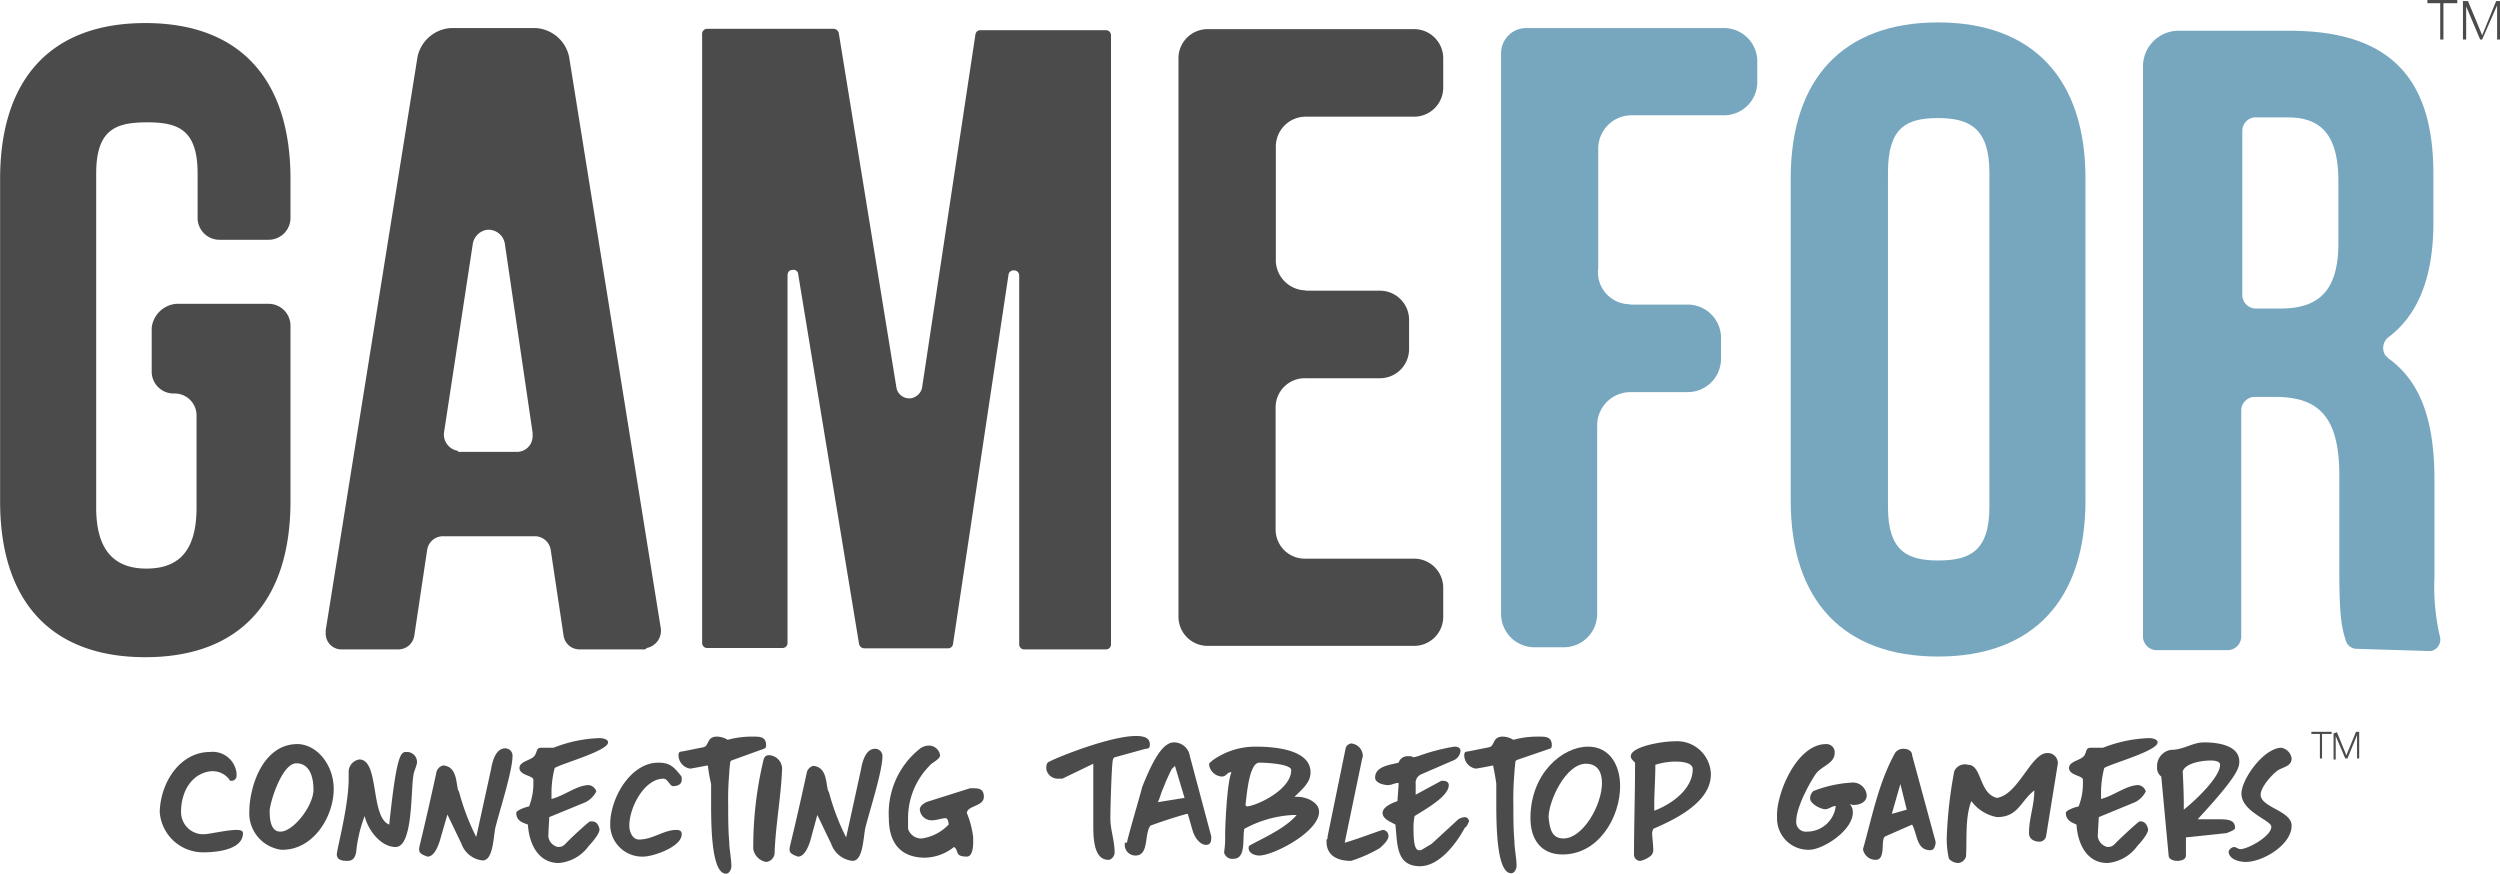
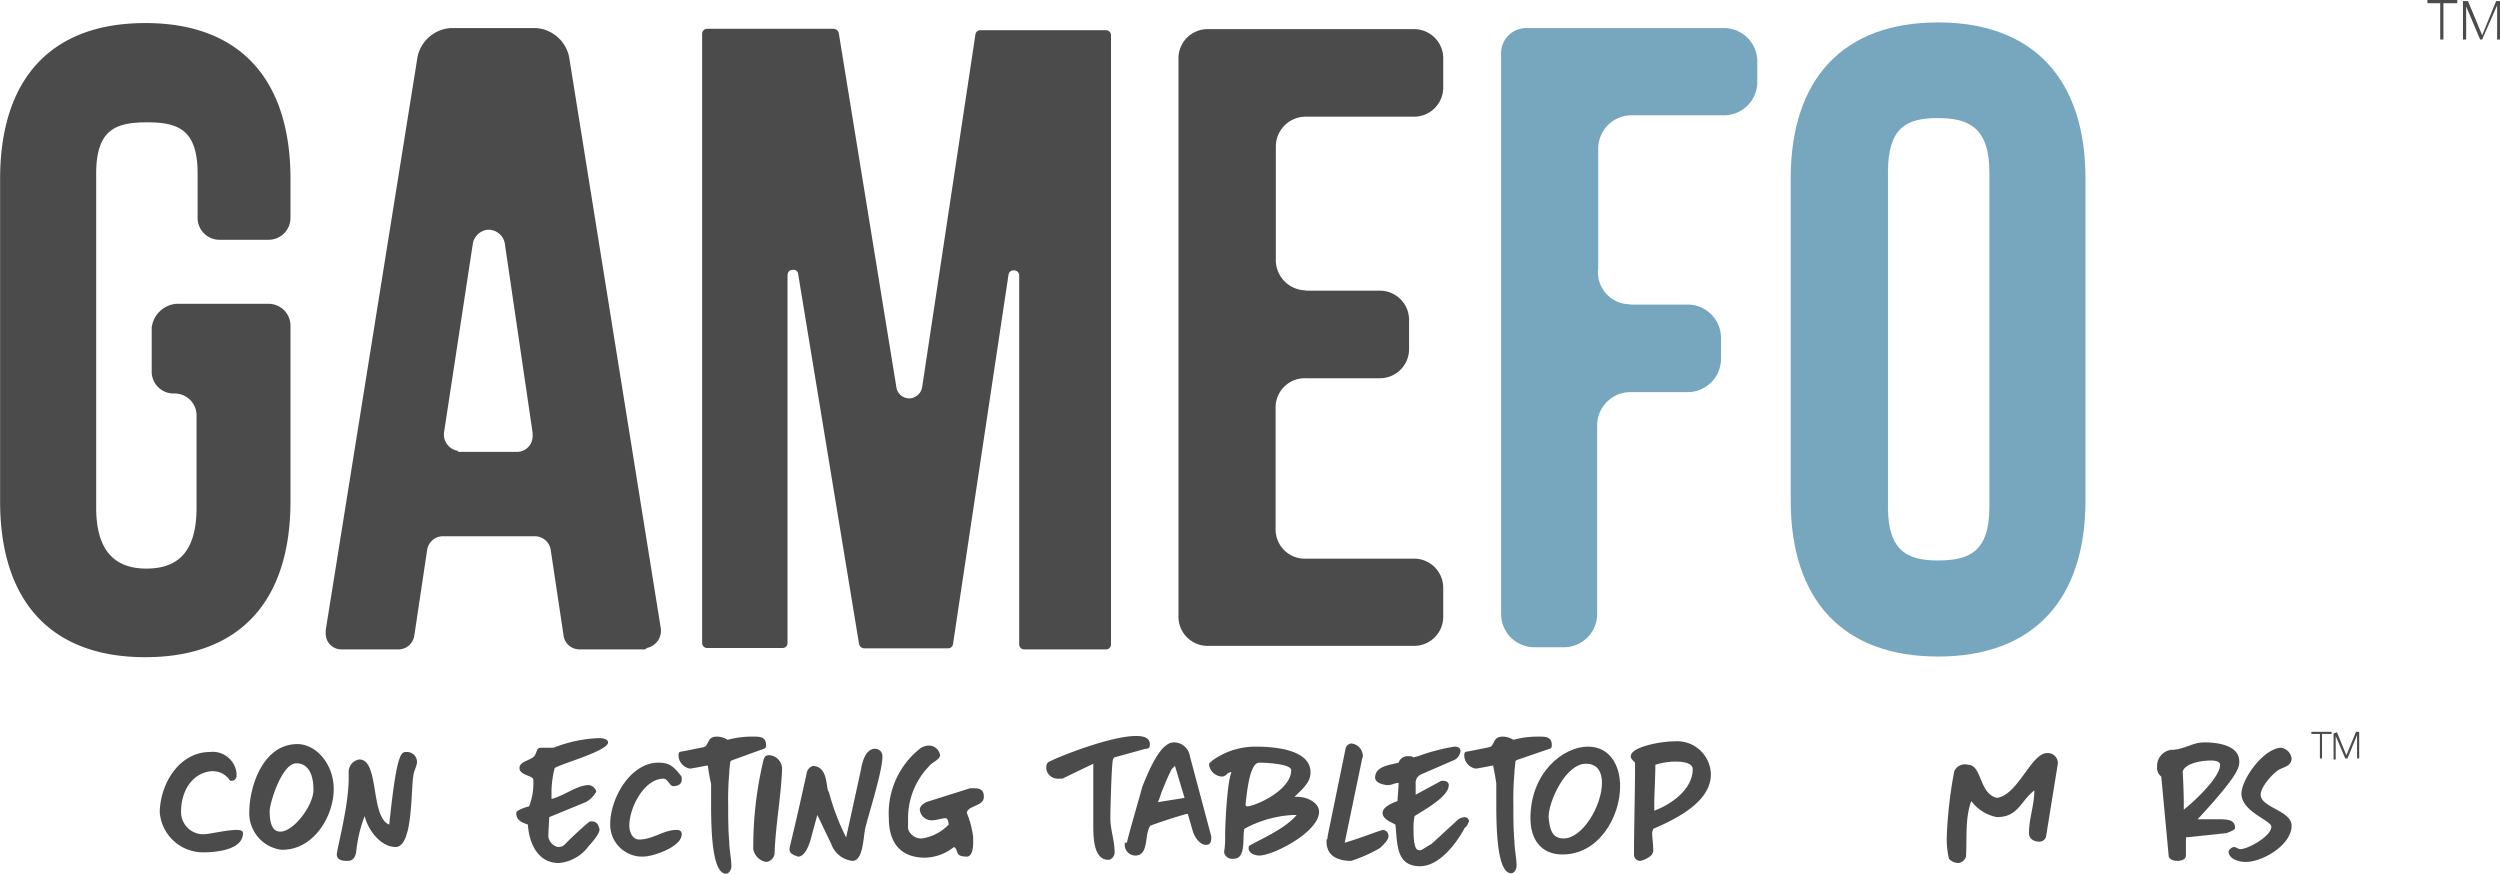
<svg xmlns="http://www.w3.org/2000/svg" viewBox="0 0 234.18 81.84">
  <title>GameFor - Web</title>
  <path d="M24,30.76h8.6a2.05,2.05,0,0,1,2.1,2.1v16.4c0,9.3-4.7,14.6-13.6,14.6s-13.6-5.3-13.6-14.6V19.06c0-9.3,4.7-14.6,13.6-14.6s13.6,5.3,13.6,14.6v3.6a2.05,2.05,0,0,1-2.1,2.1h-4.5a2.05,2.05,0,0,1-2.1-2.1v-4.1c0-4.1-1.8-4.8-4.7-4.8s-4.8.6-4.8,4.8v31.3c0,4.1,1.8,5.7,4.7,5.7s4.7-1.5,4.7-5.7v-8.6a2.05,2.05,0,0,0-2.1-2.1h0a2.05,2.05,0,0,1-2.1-2.1V33A2.53,2.53,0,0,1,24,30.76Z" transform="translate(-7.49 -2.3)" style="fill:#4c4b4b" />
  <path d="M67.88,63.13h-6.1a1.5,1.5,0,0,1-1.5-1.3l-1.2-8a1.51,1.51,0,0,0-1.5-1.3H49a1.5,1.5,0,0,0-1.5,1.3l-1.2,8a1.51,1.51,0,0,1-1.5,1.3h-5.3a1.47,1.47,0,0,1-1.5-1.5v-.3l8.6-53.7a3.4,3.4,0,0,1,3.1-2.7h8a3.4,3.4,0,0,1,3.1,2.7l8.6,53.6A1.66,1.66,0,0,1,68.07,63,.3.3,0,0,1,67.88,63.13Zm-17.3-18.5h5.3a1.47,1.47,0,0,0,1.5-1.5v-.3l-2.6-17.7a1.55,1.55,0,0,0-1.7-1.3,1.59,1.59,0,0,0-1.3,1.3l-2.7,17.7a1.55,1.55,0,0,0,1.3,1.7C50.38,44.63,50.47,44.63,50.58,44.63Z" transform="translate(-7.49 -2.3)" style="fill:#4c4b4b" />
  <path d="M93.86,38.63l5-33.1a.46.46,0,0,1,.5-.4h11.7a.47.47,0,0,1,.5.5v57a.47.47,0,0,1-.5.5h-7.6a.47.47,0,0,1-.5-.5V28.13a.47.47,0,0,0-.5-.5.46.46,0,0,0-.5.4l-5.2,34.6a.46.46,0,0,1-.5.4h-7.8a.51.51,0,0,1-.5-.4h0L82.26,28a.44.44,0,0,0-.6-.4c-.3,0-.4.3-.4.5v34.4a.47.47,0,0,1-.5.5h-7a.47.47,0,0,1-.5-.5v-57a.47.47,0,0,1,.5-.5h11.8a.51.51,0,0,1,.5.4h0l5.4,33.2a1.22,1.22,0,0,0,1.4,1A1.28,1.28,0,0,0,93.86,38.63Z" transform="translate(-7.49 -2.3)" style="fill:#4c4b4b" />
  <path d="M129.78,29.53h6.9a2.73,2.73,0,0,1,2.8,2.8h0v2.6a2.73,2.73,0,0,1-2.8,2.8h-6.9a2.73,2.73,0,0,0-2.8,2.8h0v11.3a2.73,2.73,0,0,0,2.8,2.8h10.1a2.73,2.73,0,0,1,2.8,2.8h0V60a2.73,2.73,0,0,1-2.8,2.8h-19.2a2.73,2.73,0,0,1-2.8-2.8h0V7.83a2.73,2.73,0,0,1,2.8-2.8h19.2a2.73,2.73,0,0,1,2.8,2.8h0v2.6a2.73,2.73,0,0,1-2.8,2.8h-10.1A2.8,2.8,0,0,0,127,16h0v10.5a2.85,2.85,0,0,0,2.8,3Z" transform="translate(-7.49 -2.3)" style="fill:#4c4b4b" />
  <path d="M160.2,30.83h5.4a3.12,3.12,0,0,1,3.1,3.1v2a3.12,3.12,0,0,1-3.1,3.1h-5.4a3.12,3.12,0,0,0-3.1,3.1v17.7a3.12,3.12,0,0,1-3.1,3.1h-2.8a3.12,3.12,0,0,1-3.1-3.1V7.33a2.35,2.35,0,0,1,2.3-2.4H169A3.12,3.12,0,0,1,172.1,8v2a3.12,3.12,0,0,1-3.1,3.1h-8.7a3.12,3.12,0,0,0-3.1,3.1v11.2a3,3,0,0,0,3,3.4Z" transform="translate(-7.49 -2.3)" style="fill:#77a7bf" />
  <path d="M175.23,19c0-9.3,4.9-14.6,13.8-14.6s13.81,5.3,13.81,14.6v30.2c0,9.3-4.9,14.6-13.81,14.6s-13.8-5.3-13.8-14.6Zm9.11,30.8c0,4.1,1.8,5,4.69,5s4.81-.8,4.81-5V18.46c0-4.1-1.81-5.1-4.81-5.1s-4.69.9-4.69,5.1Z" transform="translate(-7.49 -2.3)" style="fill:#77a7bf" />
-   <path d="M228.32,63.08a1.08,1.08,0,0,1-1.1-.8c-.4-1.2-.6-2.5-.6-6.3v-9.1c0-5.4-1.8-7.4-6-7.4h-2a1.29,1.29,0,0,0-1.19,1.2V62a1.29,1.29,0,0,1-1.2,1.2h-6.8a1.29,1.29,0,0,1-1.2-1.2V8.48a3.33,3.33,0,0,1,3.3-3.3h10.4c9.4,0,13.5,4.4,13.5,13.4v4.6c0,5-1.4,8.6-4.2,10.7a1.27,1.27,0,0,0-.3,1.7l.3.3c3.2,2.3,4.3,6.2,4.3,11.4v9a20.88,20.88,0,0,0,.5,5.6,1.1,1.1,0,0,1-.8,1.4h-.3Zm-10.79-48.6V30a1.29,1.29,0,0,0,1.19,1.2h2.4c3.41,0,5.41-1.5,5.41-6.1v-5.8c0-4.1-1.41-6-4.7-6h-3.2A1.28,1.28,0,0,0,217.53,14.48Z" transform="translate(-7.49 -2.3)" style="fill:#77a7bf" />
  <path d="M237.67,2.6h-1.3V6h-.3V2.6h-1.2V2.3h2.8Z" transform="translate(-7.49 -2.3)" style="fill:#4c4b4b" />
  <path d="M238.67,2.4,240,5.6l1.31-3.2h.4V6h-.31V2.8L240,6h-.19l-1.31-3.1V6h-.3V2.4Z" transform="translate(-7.49 -2.3)" style="fill:#4c4b4b" />
  <path d="M225.78,71.05H225v2.3h-.2v-2.3H224v-.2h1.9v.2Z" transform="translate(-7.49 -2.3)" style="fill:#4c4b4b" />
  <path d="M226.38,70.85l.9,2.2.9-2.2h.3v2.5h-.2v-2.2l-.9,2.2h-.2l-.9-2.1v2.2h-.2V71l.3-.1Z" transform="translate(-7.49 -2.3)" style="fill:#4c4b4b" />
  <path d="M27.15,72.74a2.25,2.25,0,0,1,2.5,2v.2a.47.47,0,0,1-.5.5h-.1a1.92,1.92,0,0,0-1.6-.9h-.2c-1.8.2-2.8,1.9-2.8,3.8a2.08,2.08,0,0,0,1.9,2.1h.3c.4,0,2.1-.4,3-.4q.6,0,.6.3c0,1.6-2.6,1.8-3.7,1.8a4.07,4.07,0,0,1-4.1-3.8C22.55,75.44,24.45,72.74,27.15,72.74Z" transform="translate(-7.49 -2.3)" style="fill:#4c4b4b" />
  <path d="M35.35,72h.1c1.8.1,3.3,2,3.3,4.2,0,2.6-1.9,5.7-4.8,5.7h-.1a3.45,3.45,0,0,1-3-3.7V78C31,75.44,32.35,72,35.35,72Zm-2.6,6.3c0,1.4.4,1.9,1,1.9,1.2,0,3-2.3,3.1-3.8v-.2c0-1-.3-2.4-1.6-2.4s-2.4,3.4-2.5,4.4Z" transform="translate(-7.49 -2.3)" style="fill:#4c4b4b" />
  <path d="M40.15,75.24v-.7a1.18,1.18,0,0,1,1-1.1c1.9,0,1,5.4,2.8,6.1.7-6.7,1.1-6.8,1.6-6.8a.94.94,0,0,1,1,1c0,.2-.3.9-.3,1-.31,1.2,0,6.9-1.7,6.9-1.4,0-2.6-1.6-2.9-2.9a13,13,0,0,0-.8,3.4c-.1.5-.31.8-.81.8h-.1c-.4,0-.9-.1-.9-.6S40.15,77.84,40.15,75.24Z" transform="translate(-7.49 -2.3)" style="fill:#4c4b4b" />
-   <path d="M48.75,80.84c-.1.4-.5,1.7-1.2,1.7-.1,0-.2-.1-.3-.1-.4-.2-.5-.3-.5-.6s.2-.7,1.6-7.1A.86.86,0,0,1,49,74c1.3.1,1.2,1.6,1.4,2.3l.1.2a21.37,21.37,0,0,0,1.6,4.2l1.4-6.4c.1-.6.4-1.9,1.3-1.9a.68.68,0,0,1,.7.7c0,1.4-1.2,5.1-1.6,6.7-.2.9-.2,3.1-1.2,3.1a2.37,2.37,0,0,1-2-1.6c-.2-.4-1.1-2.3-1.3-2.7Z" transform="translate(-7.49 -2.3)" style="fill:#4c4b4b" />
  <path d="M55.85,78.44c0-.2.7-.5,1.2-.6a5.87,5.87,0,0,0,.4-2.3v-.2c0-.4-1.3-.4-1.3-1.1s1.3-.7,1.5-1.3c.2-.4.1-.6.6-.6h1.1a12.71,12.71,0,0,1,4.3-.9c.3,0,.8.1.8.4,0,.8-4.4,2-5,2.4a9.08,9.08,0,0,0-.3,2.3v.6c1.2-.3,2.4-1.3,3.5-1.3a.86.86,0,0,1,.7.6,2.41,2.41,0,0,1-1,1l-3.41,1.4c-.09,1.7-.09,1.8-.09,1.8a1.16,1.16,0,0,0,.9,1c.5,0,.6-.2,1-.6s1.69-1.6,2-1.8h.19c.41,0,.6.3.7.7s-.8,1.4-1,1.6a3.85,3.85,0,0,1-2.8,1.6c-2,0-2.8-1.9-2.9-3.6C56.35,79.34,55.85,79.14,55.85,78.44Z" transform="translate(-7.49 -2.3)" style="fill:#4c4b4b" />
  <path d="M69.15,73.74c1,0,1.4.3,2.1,1.2.1.1.1.2.1.4,0,.5-.5.6-.81.6s-.5-.7-.9-.7c-1.8,0-3.2,2.7-3.2,4.4,0,.6.31,1.3.91,1.3,1.3,0,2.3-.9,3.5-.9.3,0,.5.1.5.4,0,1.2-2.7,2.1-3.6,2.1a3,3,0,0,1-3.1-2.9v-.3C64.75,76.84,66.65,73.74,69.15,73.74Z" transform="translate(-7.49 -2.3)" style="fill:#4c4b4b" />
  <path d="M73.75,74c-.5.1-1,.2-1.6.3a1.28,1.28,0,0,1-1.1-1.2c0-.2,0-.4.3-.4l2-.4c.6-.1.3-1,1.3-1a1.93,1.93,0,0,1,1,.3,8.52,8.52,0,0,1,2.3-.3h.1c.6,0,1.2,0,1.2.8a.37.37,0,0,1-.1.3L76,73.54l-.1.1s-.1.8-.1,1.1a27.15,27.15,0,0,0-.1,2.9c0,1.2,0,2.4.1,3.5,0,.7.2,1.6.2,2.3,0,.3-.2.7-.5.7-1.3,0-1.4-4-1.4-6.5v-1.9a15.47,15.47,0,0,1-.3-1.7Z" transform="translate(-7.49 -2.3)" style="fill:#4c4b4b" />
  <path d="M78.05,81.64a34.8,34.8,0,0,1,.9-7.9c.1-.5.2-.7.6-.7a1.29,1.29,0,0,1,1.2,1.2v.1c-.1,2.6-.6,5.2-.7,7.8a.88.88,0,0,1-.8.9,1.49,1.49,0,0,1-1.2-1.2Z" transform="translate(-7.49 -2.3)" style="fill:#4c4b4b" />
  <path d="M83.45,80.84c-.1.4-.5,1.7-1.2,1.7-.1,0-.2-.1-.3-.1-.4-.2-.5-.3-.5-.6s.2-.7,1.6-7.1a.86.86,0,0,1,.6-.7c1.3.1,1.2,1.6,1.4,2.3l.1.2a21.37,21.37,0,0,0,1.6,4.2l1.4-6.4c.1-.6.4-1.9,1.3-1.9a.68.68,0,0,1,.7.7c0,1.4-1.2,5.1-1.6,6.7-.2.9-.2,3.1-1.2,3.1a2.37,2.37,0,0,1-2-1.6c-.2-.4-1.1-2.3-1.3-2.7Z" transform="translate(-7.49 -2.3)" style="fill:#4c4b4b" />
  <path d="M93.65,72.44a1.4,1.4,0,0,1,.9-.3,1.06,1.06,0,0,1,1,.9c0,.4-.8.7-1,1a7,7,0,0,0-2,4.9v1a1.29,1.29,0,0,0,1.3.9,4.35,4.35,0,0,0,2.5-1.3s0-.6-.3-.6-.8.2-1.3.2a1.1,1.1,0,0,1-1.1-1c0-.4.5-.7.9-.8l3.8-1.2h.4c.6,0,.9.2.9.8,0,.9-1.5.8-1.6,1.5a8.65,8.65,0,0,1,.6,2.3v.5c0,.5-.1,1.3-.6,1.3-1.2,0-.7-.6-1.2-.9a4.49,4.49,0,0,1-2.7,1c-2.4,0-3.4-1.5-3.4-3.7A7.72,7.72,0,0,1,93.65,72.44Z" transform="translate(-7.49 -2.3)" style="fill:#4c4b4b" />
  <path d="M107,75.24h-.4a1.09,1.09,0,0,1-1.1-.9v-.1c0-.2,0-.5.3-.6.7-.4,5.7-2.4,8.1-2.4.8,0,1.3.2,1.3.8,0,.3-.1.4-.4.4l-2.9.8c-.2.1-.2.5-.2.5-.1.8-.2,4.4-.2,5.2,0,1.1.4,2.1.4,3.2a.75.75,0,0,1-.5.7h-.1c-1.4,0-1.4-2.2-1.4-3.3v-5.7Z" transform="translate(-7.49 -2.3)" style="fill:#4c4b4b" />
  <path d="M113.05,81.24c.1-.6,1.4-5,1.4-5.1s.6-1.5.8-1.9c.4-.8,1.2-2.4,2.2-2.4a1.51,1.51,0,0,1,1.5,1.3l2,7.5c0,.4,0,.8-.5.8s-1-.6-1.2-1.2c-.1-.3-.4-1.4-.5-1.7h-.1c-1.1.3-2.3.7-3.4,1.1-.6.8-.1,2.8-1.4,2.8a1,1,0,0,1-1-.9v-.3Zm4.2-6.9a17.78,17.78,0,0,0-.8,1.8c-.2.4-.3.9-.5,1.3l2.5-.4-.9-3Z" transform="translate(-7.49 -2.3)" style="fill:#4c4b4b" />
  <path d="M122.25,80.64c0-1.2.2-5.2.6-6h-.1c-.3,0-.4.4-.8.4a1.28,1.28,0,0,1-1.2-1.1c0-.2.1-.2.2-.3l.1-.1a6.89,6.89,0,0,1,4.1-1.3c1.5,0,5.1.2,5.1,2.4,0,1-.81,1.6-1.5,2.3h.3c.8,0,2,.5,2,1.4,0,1.9-4.3,4.1-5.6,4.1-.4,0-1-.2-1-.7,0-.1,0-.2.2-.3,1.3-.7,3.3-1.6,4.3-2.8h-.3a10.6,10.6,0,0,0-4.6,1.3c-.2.8.2,2.8-1,2.8a.78.78,0,0,1-.9-.6A7.57,7.57,0,0,0,122.25,80.64Zm3.2-6.9c-1,0-1.2,3.4-1.3,4a.1.1,0,0,1,.1.1c.8,0,4.19-1.5,4.19-3.4,0-.6-2.5-.7-2.9-.7Z" transform="translate(-7.49 -2.3)" style="fill:#4c4b4b" />
  <path d="M131.85,80.64l1.7-8.3a.66.66,0,0,1,.5-.4,1.2,1.2,0,0,1,1.1,1.2h0c0,.1-.1.3-.1.4l-1.6,7.7c1.4-.4,3.4-1.2,3.6-1.2a.56.56,0,0,1,.5.6c0,.4-.6.9-.8,1.1a13.56,13.56,0,0,1-2.7,1.2c-1.3,0-2.3-.5-2.3-1.8v-.2C131.85,80.94,131.85,80.74,131.85,80.64Z" transform="translate(-7.49 -2.3)" style="fill:#4c4b4b" />
  <path d="M137,78.44c0-.6,1.1-1,1.4-1.1,0-.3.1-1.4.1-1.6v-.1c-.4,0-.6.2-1,.2s-1.2-.2-1.2-.7c0-1.1,1.5-1.2,2.2-1.4a.87.87,0,0,1,.9-.6.75.75,0,0,1,.5.1l.4-.1a18.87,18.87,0,0,1,3.4-.9h.1c.2,0,.5.1.5.4a1.07,1.07,0,0,1-.7.9l-3,1.3a.87.87,0,0,0-.5.9v1l2.4-1.3h.2c.2,0,.5.1.5.4,0,1-1.9,2.1-3.2,2.9a5.28,5.28,0,0,0-.1,1.3c0,.5,0,1.9.5,1.9h.2l1-.6,2.5-2.3a1.42,1.42,0,0,1,.6-.2.43.43,0,0,1,.4.4c-.1.2-.2.5-.4.6-.8,1.5-2.4,3.6-4.2,3.6-2.3,0-2.1-2.2-2.3-3.9C137.65,79.24,137,79,137,78.44Z" transform="translate(-7.49 -2.3)" style="fill:#4c4b4b" />
  <path d="M147.35,74c-.5.1-1,.2-1.6.3a1.28,1.28,0,0,1-1.1-1.2c0-.2,0-.4.3-.4l2-.4c.6-.1.3-1,1.3-1a1.93,1.93,0,0,1,1,.3,8.52,8.52,0,0,1,2.3-.3h.1c.6,0,1.2,0,1.2.8a.37.37,0,0,1-.1.3l-3.2,1.1-.1.1s-.1.8-.1,1.1a27.15,27.15,0,0,0-.1,2.9c0,1.2,0,2.4.1,3.5,0,.7.2,1.6.2,2.3,0,.3-.2.7-.5.7-1.3,0-1.4-4-1.4-6.5v-1.9c-.1-.7-.2-1.2-.3-1.7Z" transform="translate(-7.49 -2.3)" style="fill:#4c4b4b" />
  <path d="M150.85,78.94c0-4.2,3-6.7,5.4-6.7,2,0,3,1.7,3,3.7,0,2.9-2,6.4-5.4,6.4-2,0-3-1.4-3-3.4Zm3.1,1.9c1.8,0,3.6-3.1,3.6-5.2,0-1-.4-1.8-1.5-1.8-1.9,0-3.5,3.5-3.5,5,.1,1.1.3,2,1.4,2Z" transform="translate(-7.49 -2.3)" style="fill:#4c4b4b" />
  <path d="M160.65,73.74h0c-.3-.3-.4-.4-.4-.6,0-.9,2.9-1.4,4.1-1.4a3.17,3.17,0,0,1,3.4,3v.1c0,2.6-3.31,4.2-5.4,5.1,0,.1-.1.2-.1.4,0,.4.1,1,.1,1.5a.73.73,0,0,1-.2.6,2.35,2.35,0,0,1-1,.5.58.58,0,0,1-.6-.6h0C160.55,79.64,160.65,76.84,160.65,73.74Zm1.8,3.6v.9c1.6-.6,3.6-2,3.6-3.9,0-.5-.7-.7-1.6-.7a6.28,6.28,0,0,0-1.9.3c0,1.2-.1,2.8-.1,3.4Z" transform="translate(-7.49 -2.3)" style="fill:#4c4b4b" />
-   <path d="M178.55,72a.77.77,0,0,1,.8.7v.1c0,1-1.1,1.2-1.7,1.9-.4.5-1.9,3.1-1.9,4.5a.9.9,0,0,0,1,1,2.71,2.71,0,0,0,2.7-2.4c-.4,0-.6.3-1,.3s-1.4-.5-1.4-1a.91.91,0,0,1,.3-.7,11.67,11.67,0,0,1,3.7-.8,1.3,1.3,0,0,1,1.3,1.2c0,.6-.6.9-1.2.9a.76.76,0,0,1-.4-.1,1.14,1.14,0,0,1,.3.8c0,1.7-2.8,3.5-4.1,3.5a2.93,2.93,0,0,1-3-2.9v-.2C173.85,76.74,175.75,72,178.55,72Z" transform="translate(-7.49 -2.3)" style="fill:#4c4b4b" />
-   <path d="M185,72.84a.91.91,0,0,1,.8-.4c.4,0,.8.2.8.6l2.2,8.1v.2c-.1.4-.2.6-.5.6-1.3,0-1.2-1.5-1.7-2.4l-2.5,1.1c-.5.2.1,2.2-.9,2.2a1.19,1.19,0,0,1-1.2-1C182.85,78.84,183.45,75.64,185,72.84Zm-.3,5.7,1.4-.4-.6-2.4Z" transform="translate(-7.49 -2.3)" style="fill:#4c4b4b" />
  <path d="M189.85,80.64a40.67,40.67,0,0,1,.7-6.1,1.09,1.09,0,0,1,1.3-.6c1.3,0,1,2.7,2.7,3.1,2-.3,3.2-4.2,4.7-4.2a.94.94,0,0,1,1,1l-1.1,6.8a.63.63,0,0,1-.6.5c-.6,0-1-.3-1-.8,0-1.4.5-2.6.5-4-1.3,1-1.5,2.5-3.5,2.5a3.84,3.84,0,0,1-2.4-1.5c-.6,1.5-.4,3.6-.5,5.2a.86.86,0,0,1-.7.6,1.22,1.22,0,0,1-.9-.4A8.22,8.22,0,0,1,189.85,80.64Z" transform="translate(-7.49 -2.3)" style="fill:#4c4b4b" />
-   <path d="M201,78.44c0-.2.7-.5,1.2-.6a5.87,5.87,0,0,0,.4-2.3v-.2c0-.4-1.3-.4-1.3-1.1s1.3-.7,1.5-1.3c.19-.4.1-.6.6-.6h1.09a12.82,12.82,0,0,1,4.31-.9c.3,0,.8.1.8.4,0,.8-4.4,2-5,2.4a9.08,9.08,0,0,0-.3,2.3v.6c1.19-.3,2.4-1.3,3.5-1.3a.83.83,0,0,1,.69.6,2.3,2.3,0,0,1-1,1l-3.4,1.4c-.1,1.7-.1,1.8-.1,1.8a1.18,1.18,0,0,0,.91,1c.5,0,.59-.2,1-.6s1.69-1.6,2-1.8H208c.4,0,.6.3.7.7s-.8,1.4-1,1.6a3.85,3.85,0,0,1-2.8,1.6c-2,0-2.8-1.9-2.9-3.6C201.55,79.34,201,79.14,201,78.44Z" transform="translate(-7.49 -2.3)" style="fill:#4c4b4b" />
  <path d="M209.55,74.14a1.53,1.53,0,0,1,1.3-1.6c1.2,0,2-.7,3.1-.7s3.3.2,3.3,1.8c0,.6-.2,1.4-3.9,5.4h2c.9,0,1.5.1,1.5.8,0,.1,0,.2-.8.5l-3.8.4v1.7c0,.4-.5.5-.81.5s-.69-.1-.8-.4l-.7-7.5A1,1,0,0,1,209.55,74.14Zm2.5,3.6v.4c.9-.7,3.4-3,3.4-4.2,0-.4-.7-.4-.9-.4-.7,0-2.3.2-2.6,1C212,75.54,212.05,76.64,212.05,77.74Z" transform="translate(-7.49 -2.3)" style="fill:#4c4b4b" />
  <path d="M216.75,81.64c.2,0,.4.2.6.2.7,0,2.9-1.2,2.9-2.1,0-.6-2.8-1.4-2.8-3.1,0-1.3,2-4.2,3.7-4.3a1.17,1.17,0,0,1,1,1c0,.8-.9.8-1.4,1.2s-1.5,1.5-1.5,2.2c0,1.2,2.9,1.5,2.9,2.9,0,1.8-2.7,3.4-4.3,3.4-.5,0-1.6-.2-1.6-1A.66.66,0,0,1,216.75,81.64Z" transform="translate(-7.49 -2.3)" style="fill:#4c4b4b" />
</svg>